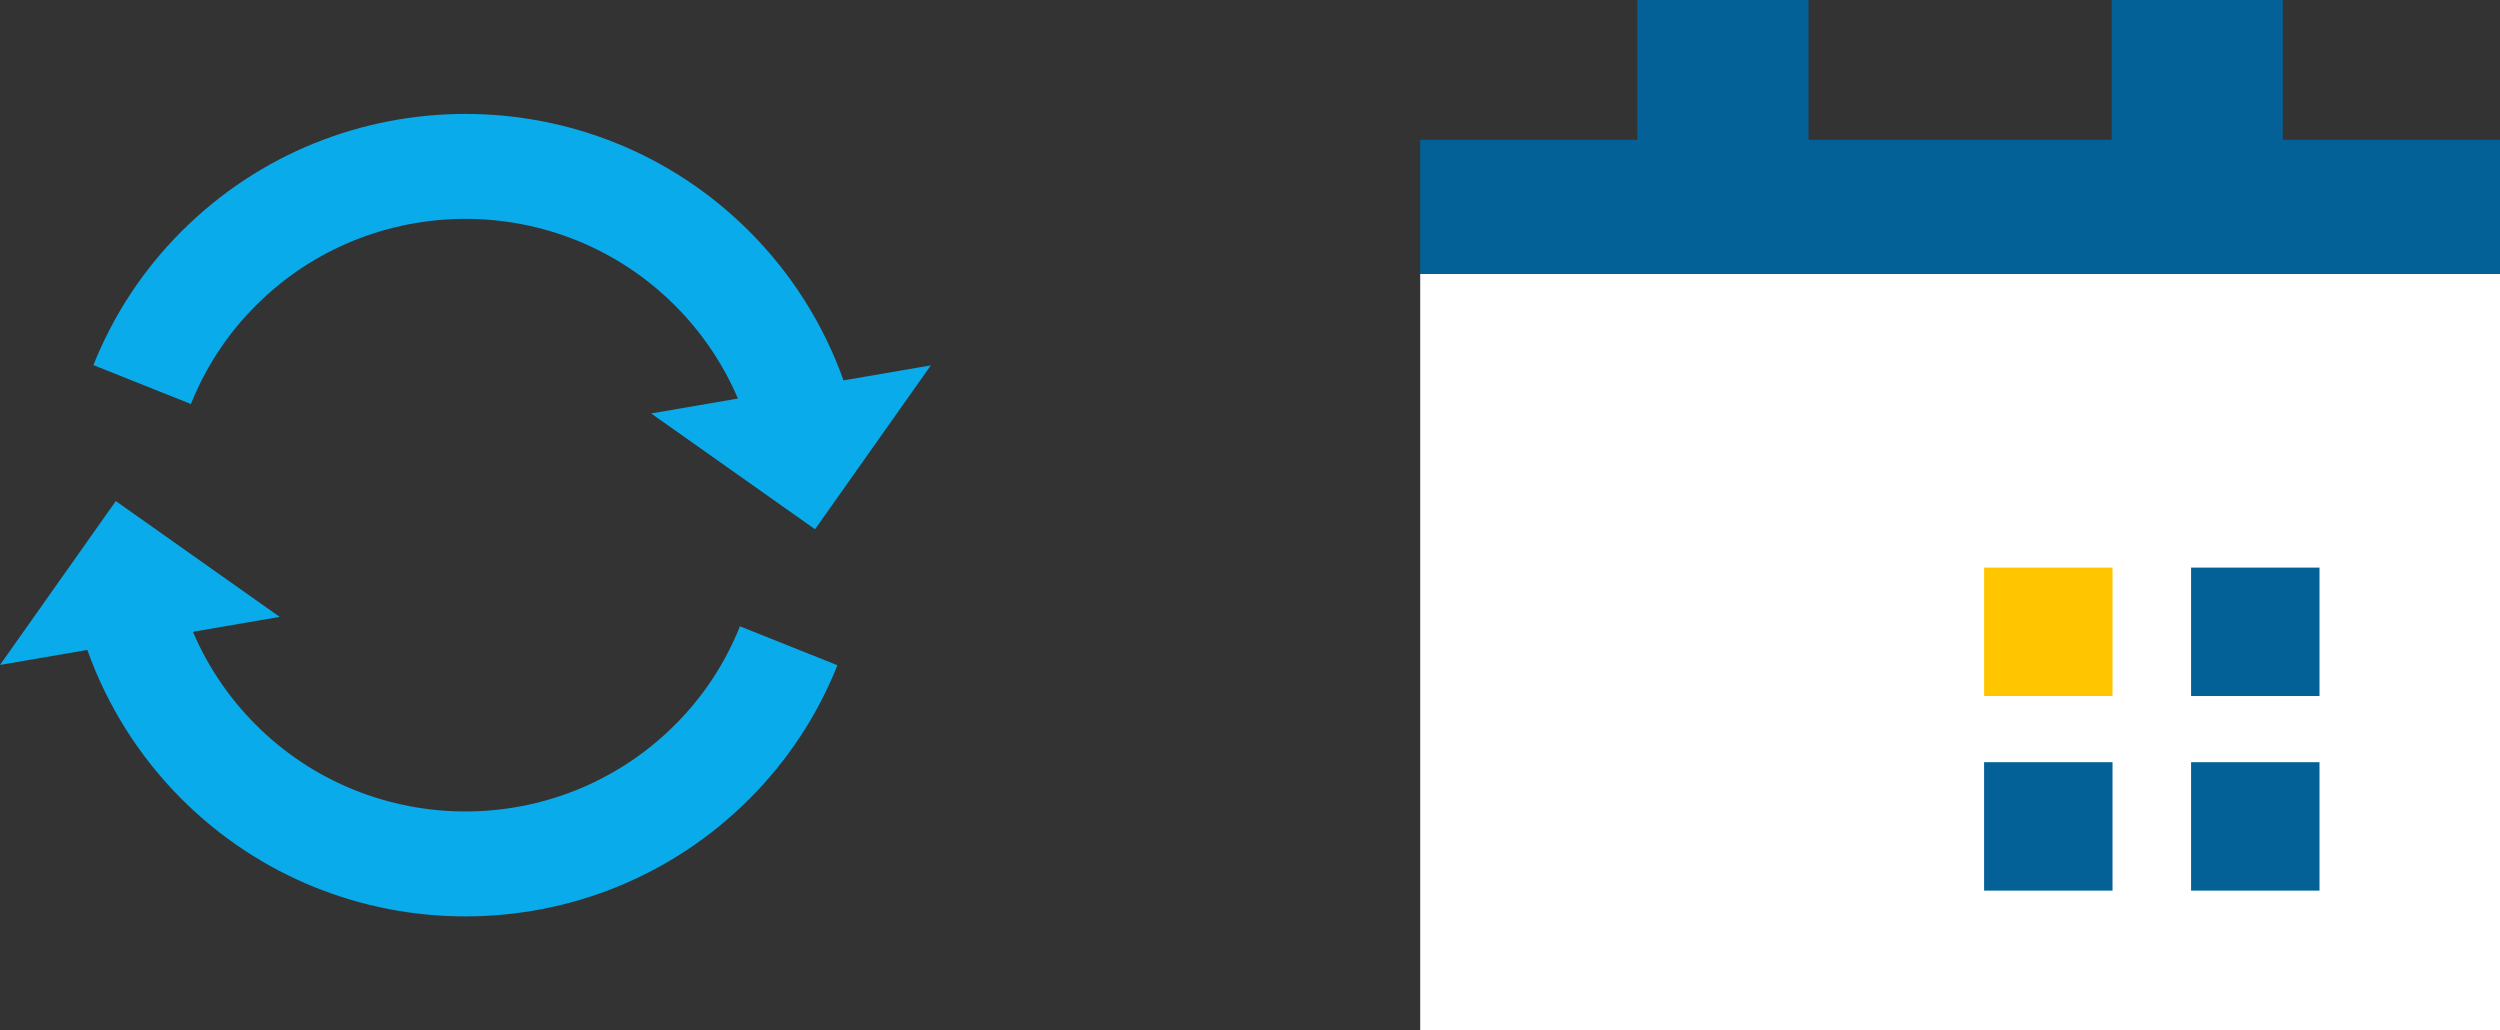
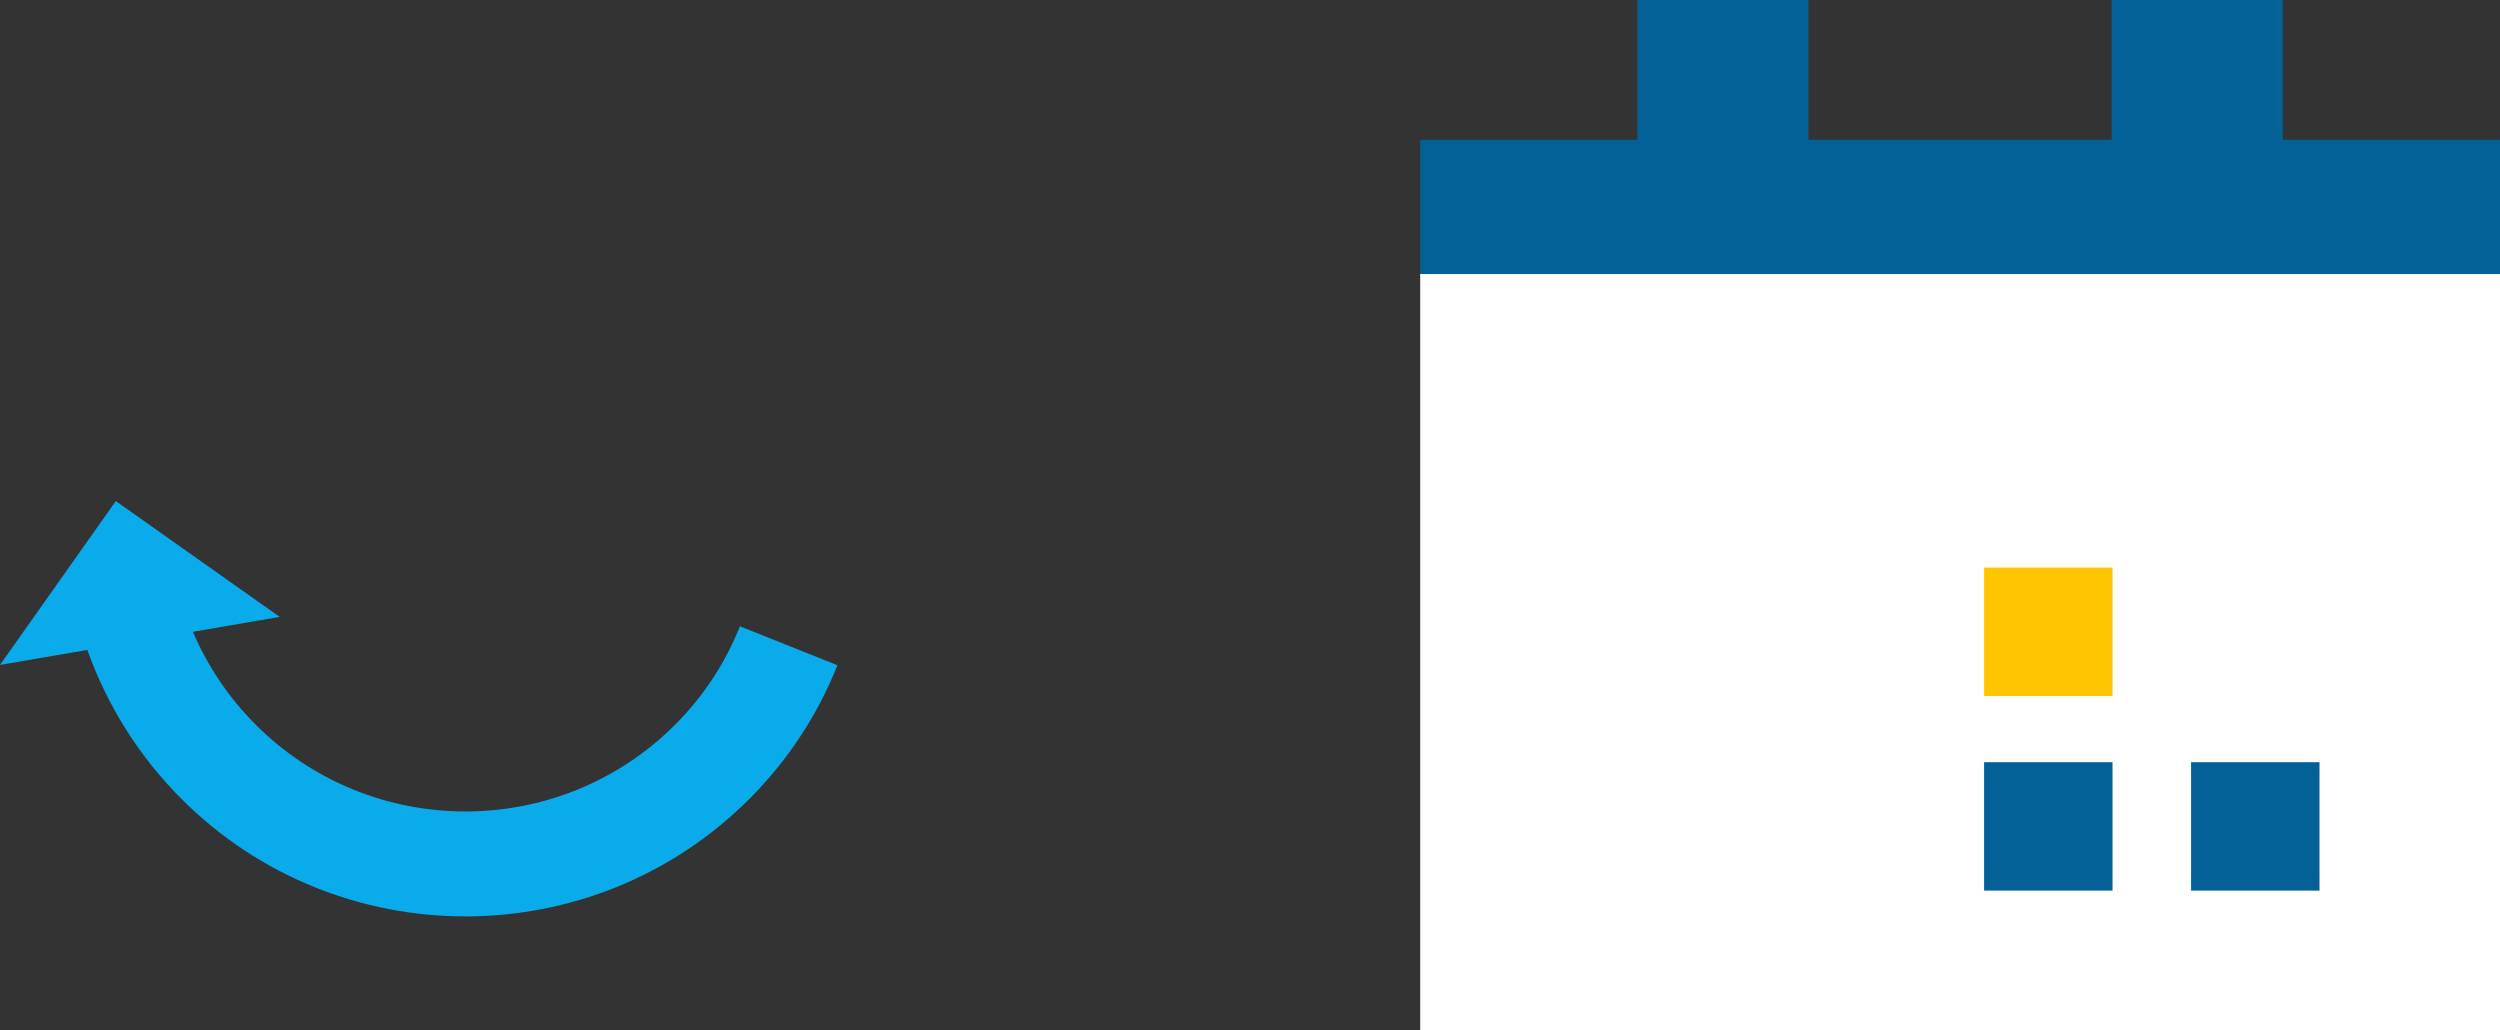
<svg xmlns="http://www.w3.org/2000/svg" id="_レイヤー_1" data-name="レイヤー_1" version="1.1" viewBox="0 0 470 193.703">
  <rect x="0" y="0" width="470" height="193.703" fill="#333333" stroke="none" />
  <defs>
    <style>
      .st0 {
        fill: #ffc600;
      }

      .st1 {
        fill: #fff;
      }

      .st2 {
        fill: #036197;
      }

      .st3 {
        fill: #0aabea;
      }
    </style>
  </defs>
  <g>
    <path class="st1" d="M470,193.703h-203V51.496h203v142.206Z" />
    <rect class="st0" x="373.011" y="106.71" width="24.144" height="24.144" />
-     <rect class="st2" x="411.923" y="106.71" width="24.144" height="24.144" />
    <rect class="st2" x="373.011" y="143.292" width="24.144" height="24.144" />
    <rect class="st2" x="411.923" y="143.292" width="24.144" height="24.144" />
    <polygon class="st2" points="429.162 26.281 429.162 0 397.004 0 397.004 26.281 339.996 26.281 339.996 0 307.837 0 307.837 26.281 267 26.281 267 51.496 470 51.496 470 26.281 429.162 26.281" />
  </g>
  <g>
    <path class="st3" d="M139.106,117.745c-2.785,6.974-6.889,13.202-12.2,18.513-21.729,21.729-57.084,21.729-78.814-.001-5.042-5.042-9.043-10.979-11.824-17.482l16.312-2.804-30.808-21.772L0,125.009l16.419-2.822c3.746,10.513,9.778,20.089,17.717,28.027,29.425,29.426,77.303,29.425,106.728.001,7.216-7.216,12.792-15.677,16.574-25.152l-18.331-7.318Z" />
-     <path class="st3" d="M158.582,71.515c-3.746-10.513-9.779-20.089-17.718-28.028-29.425-29.425-77.303-29.424-106.728.001-7.216,7.216-12.792,15.678-16.573,25.151l18.331,7.318c2.783-6.973,6.887-13.2,12.198-18.512,21.73-21.73,57.086-21.73,78.814-.001,5.042,5.042,9.044,10.979,11.825,17.482l-16.313,2.803,30.809,21.772,21.772-30.809-16.418,2.822Z" />
  </g>
</svg>